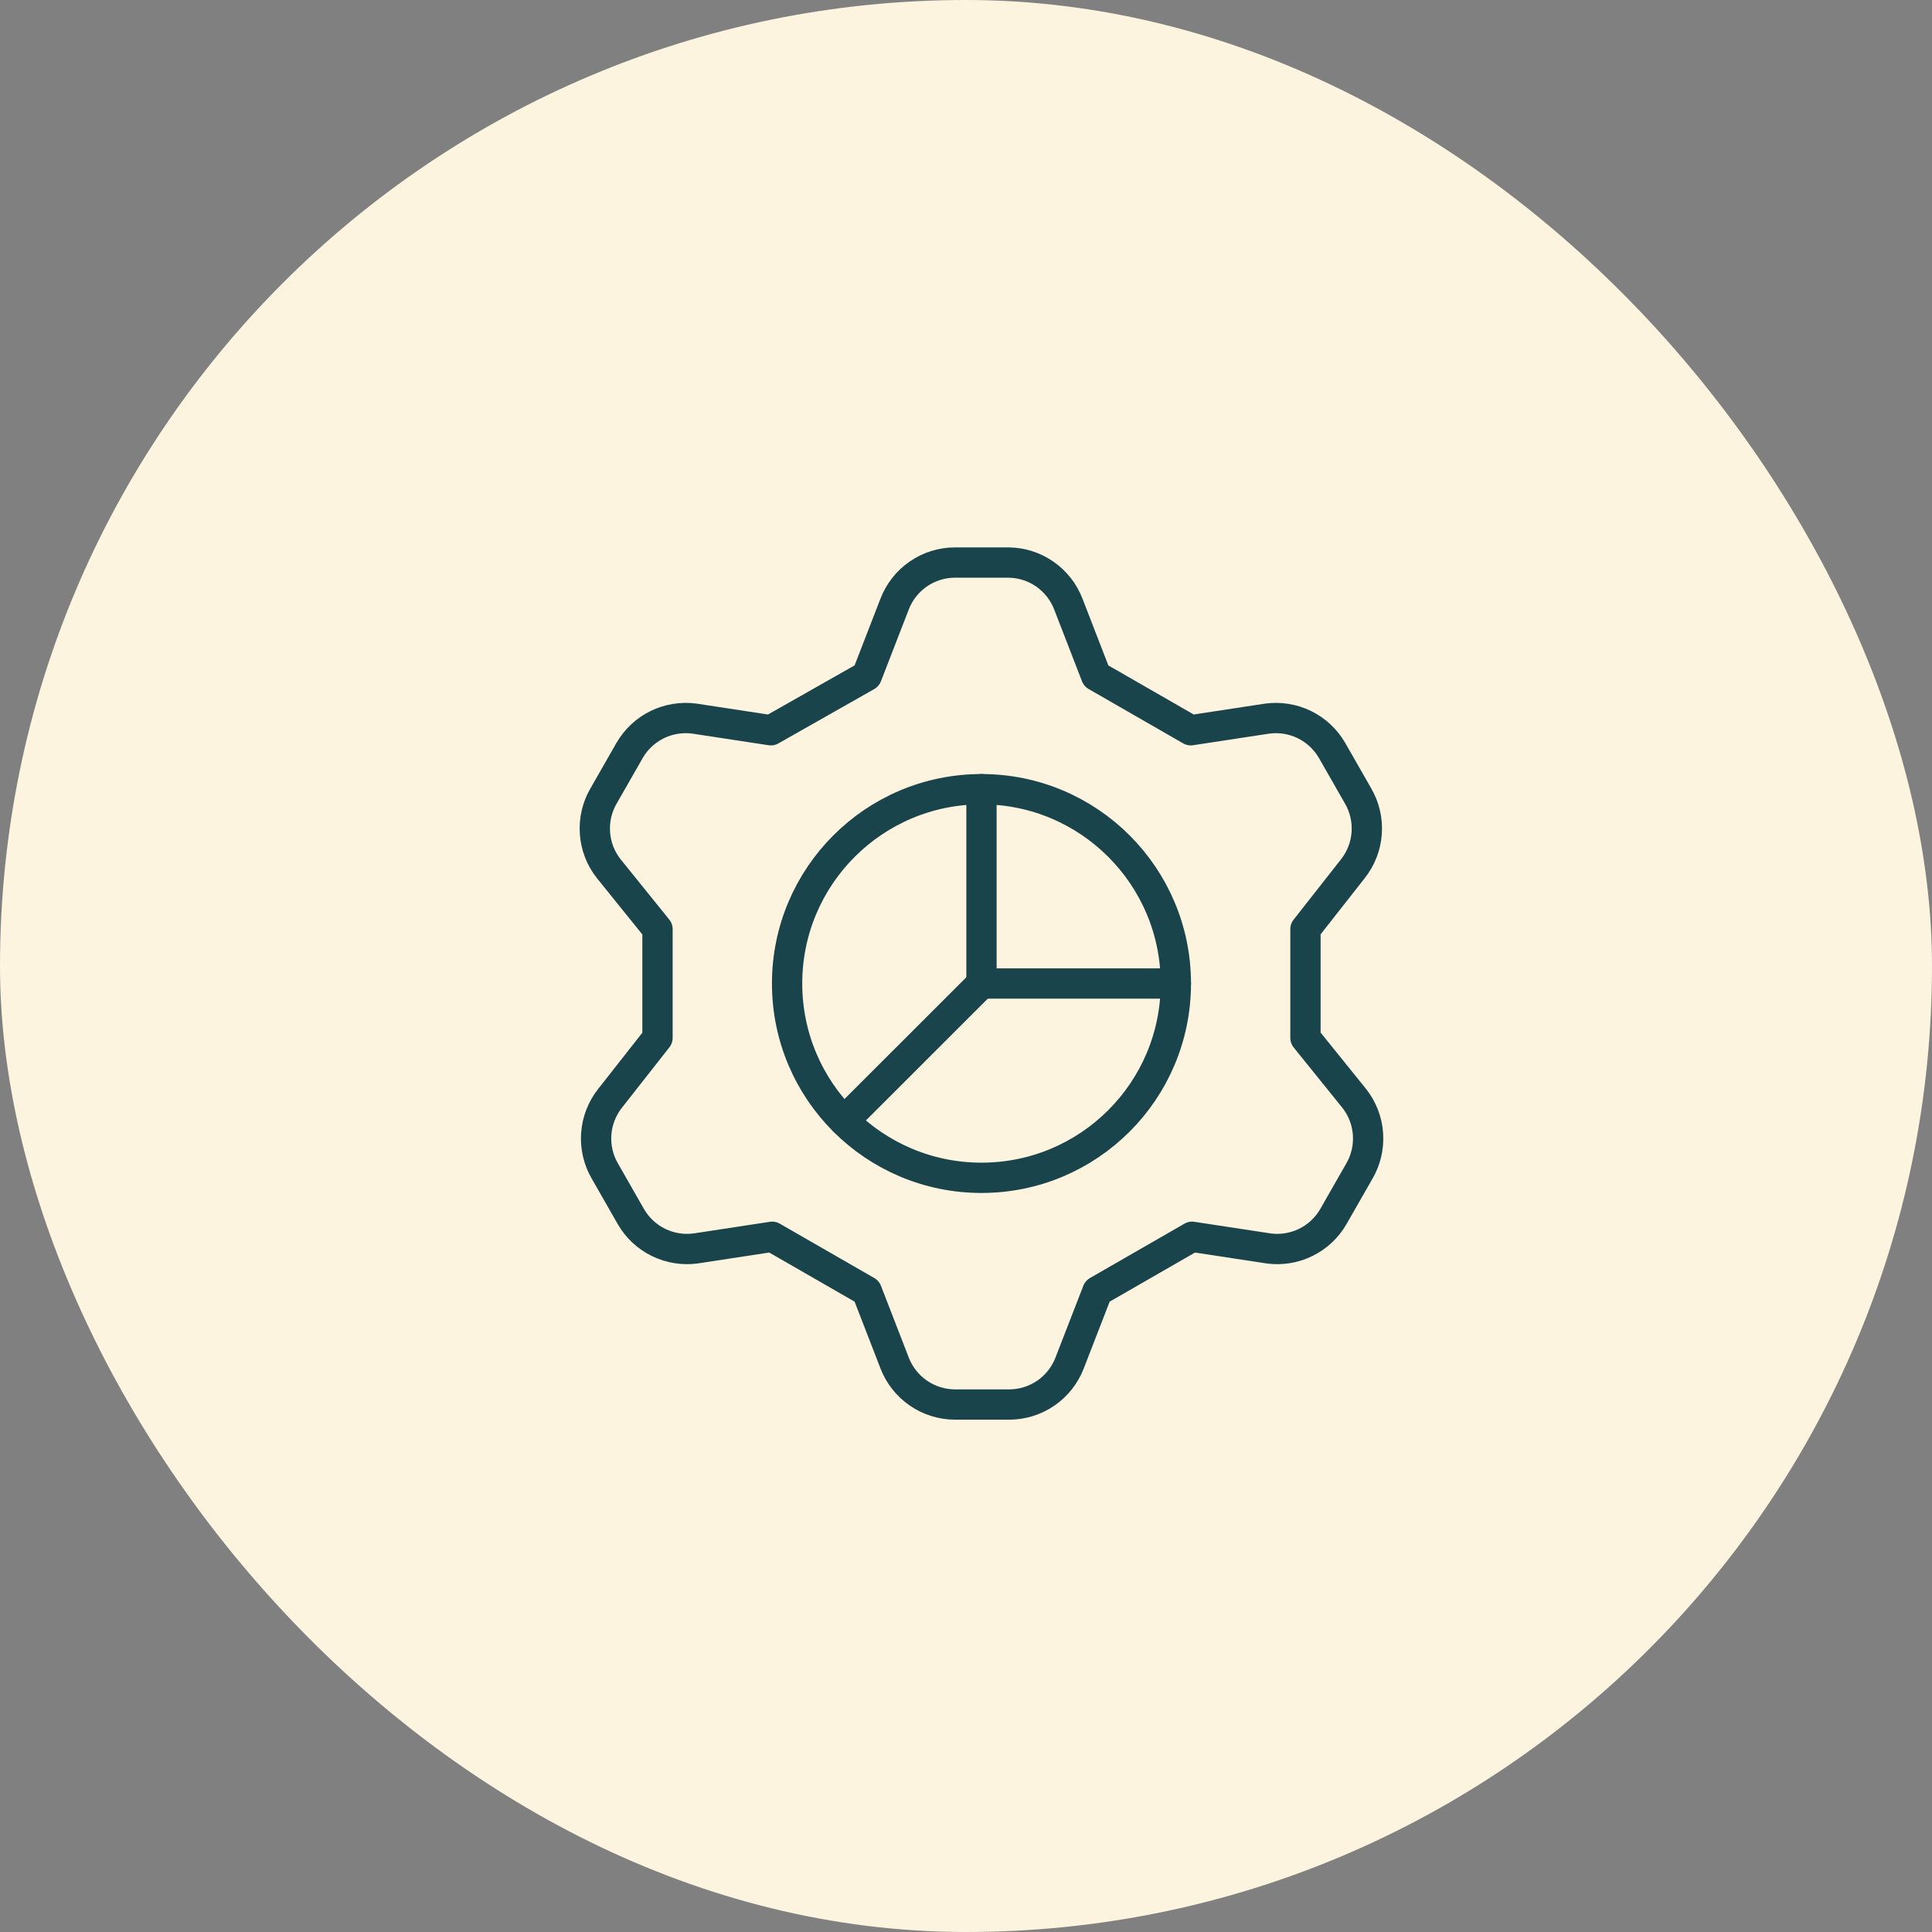
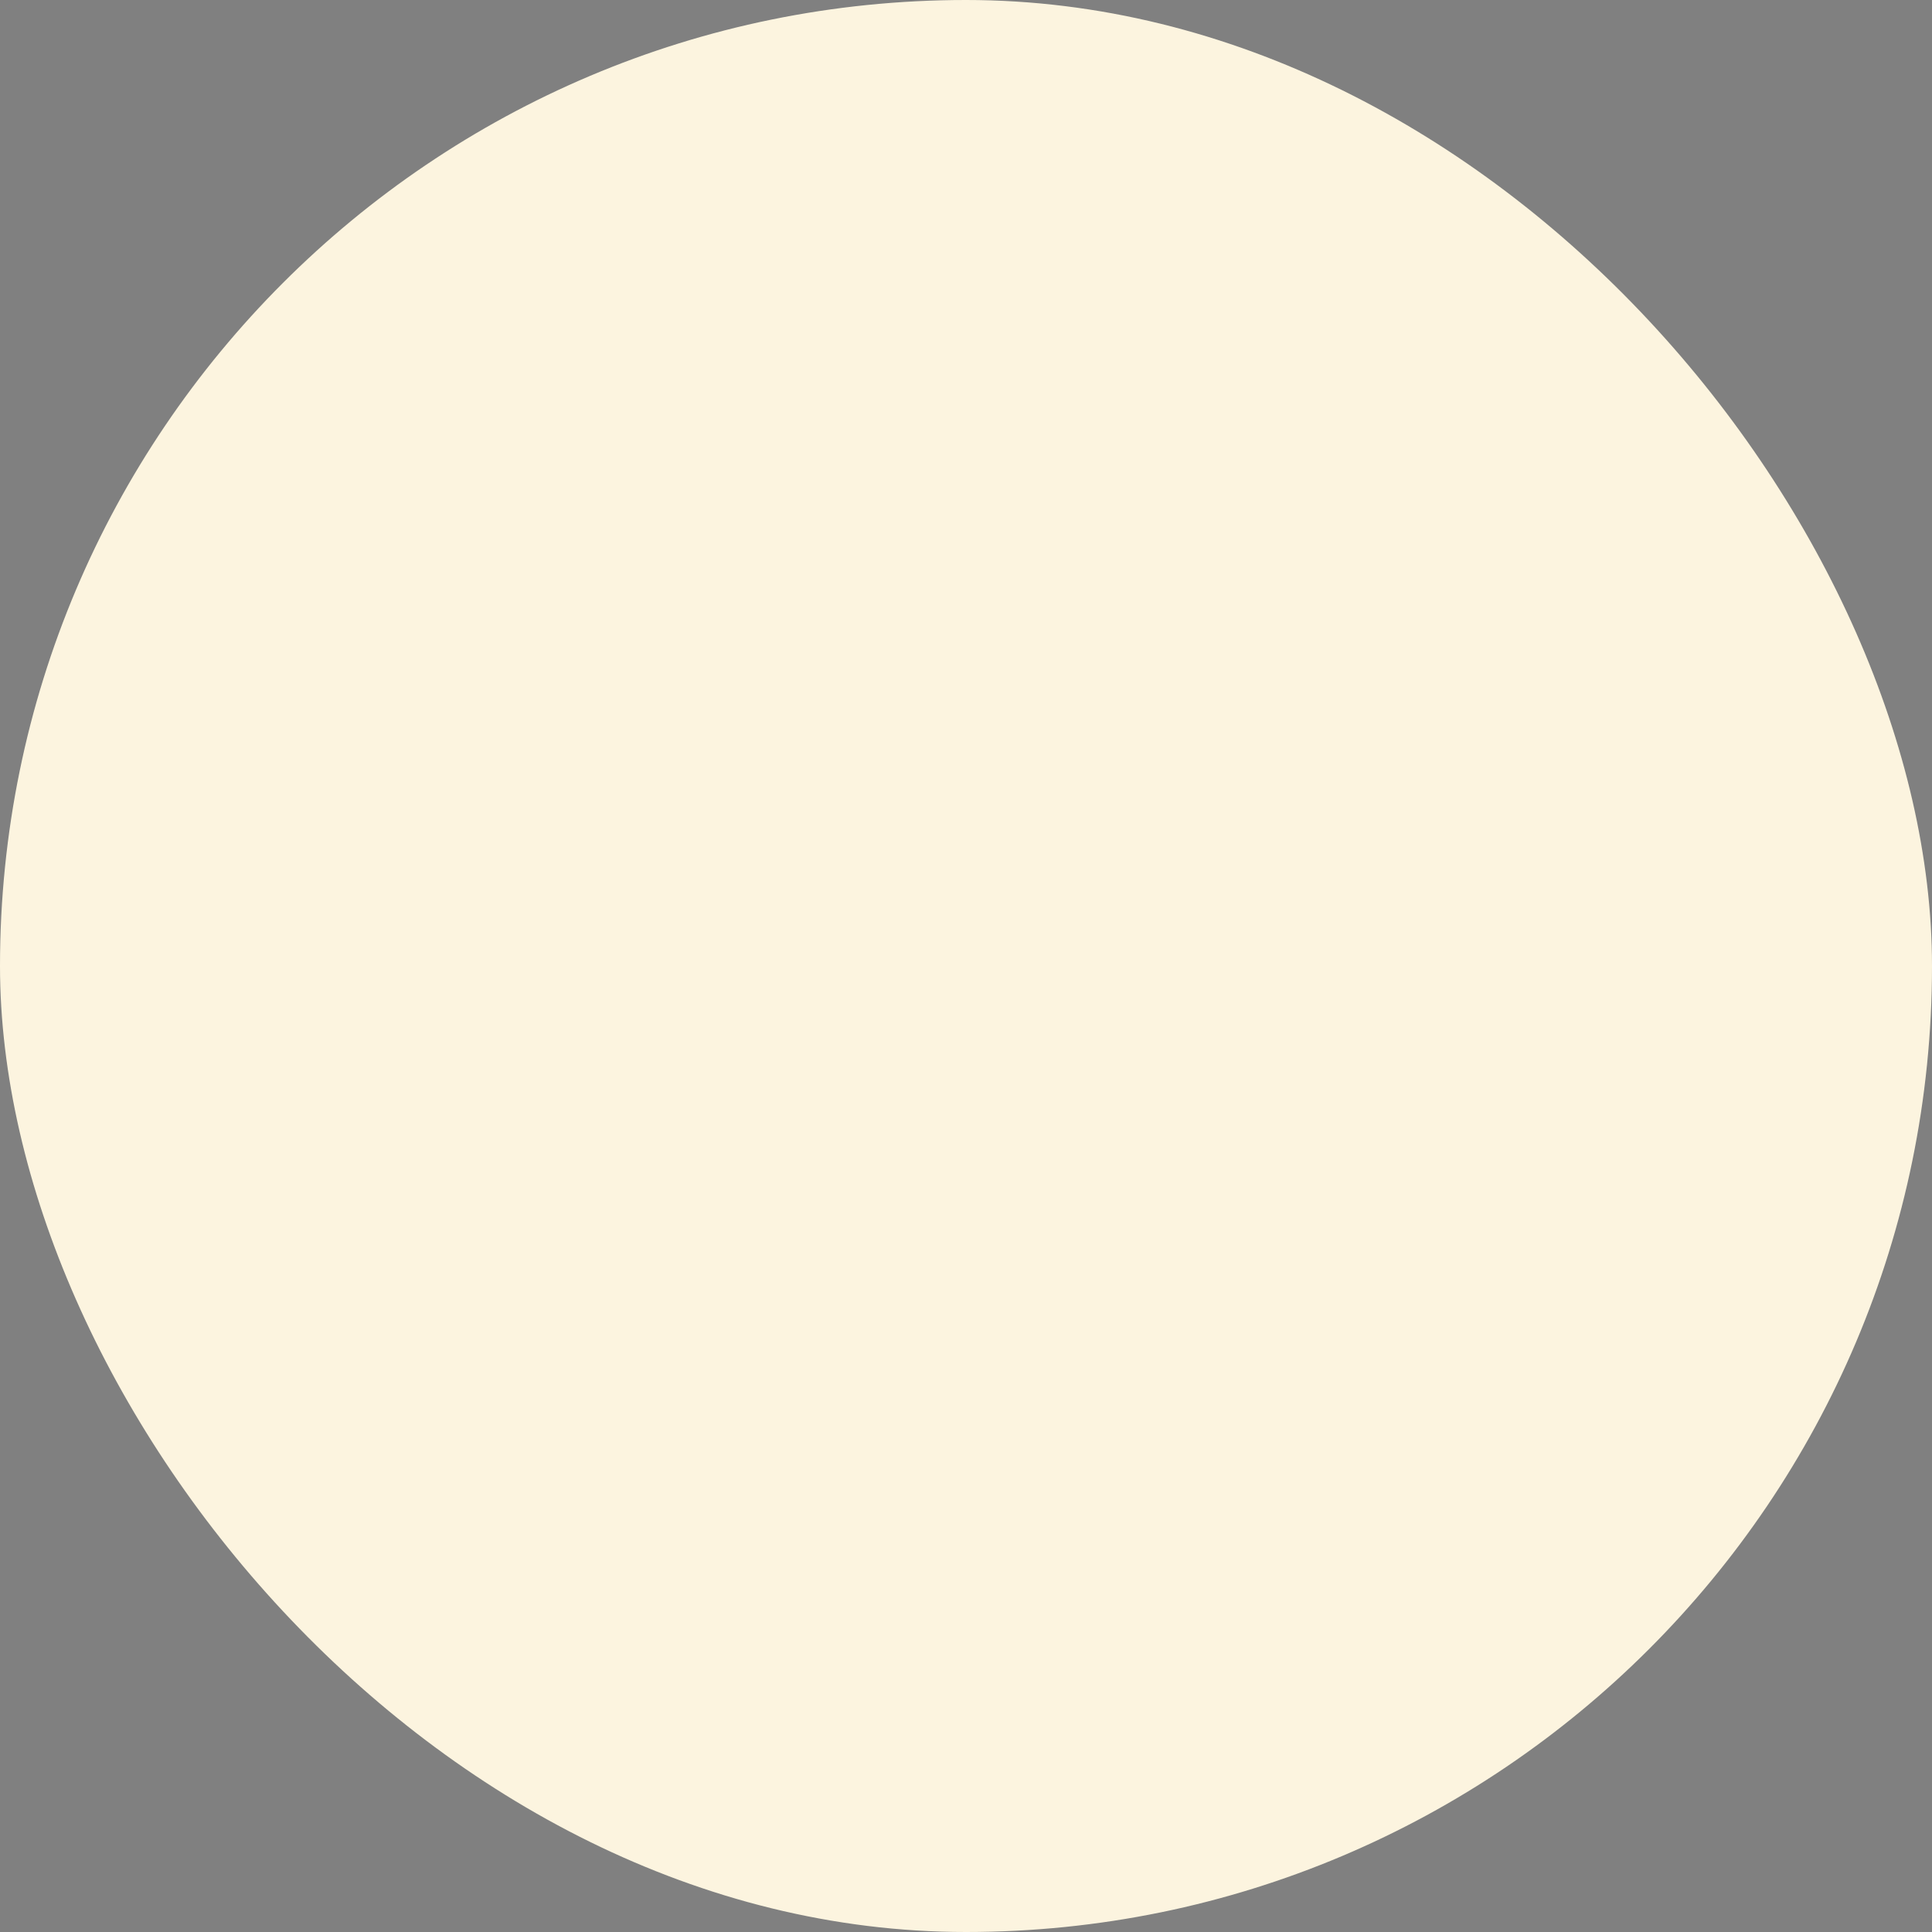
<svg xmlns="http://www.w3.org/2000/svg" width="60" height="60" viewBox="0 0 60 60" fill="none">
  <rect x="0" y="0" width="60" height="60" fill="#808080" stroke="none" />
  <rect width="60" height="60" rx="30" fill="#FCF4DF" />
  <g clip-path="url(#clip0_1009_882)">
-     <path d="M26.919 20.99L27.784 18.757C27.93 18.379 28.187 18.054 28.521 17.824C28.855 17.594 29.25 17.471 29.655 17.47H31.306C31.711 17.471 32.106 17.594 32.44 17.824C32.774 18.054 33.031 18.379 33.177 18.757L34.042 20.99L36.98 22.679L39.355 22.317C39.75 22.264 40.152 22.329 40.511 22.504C40.869 22.68 41.167 22.958 41.367 23.303L42.172 24.711C42.378 25.061 42.473 25.466 42.444 25.872C42.416 26.278 42.264 26.666 42.011 26.984L40.542 28.854V32.234L42.051 34.104C42.305 34.422 42.456 34.81 42.484 35.216C42.513 35.622 42.418 36.027 42.212 36.377L41.407 37.785C41.207 38.131 40.909 38.409 40.551 38.584C40.193 38.76 39.79 38.825 39.395 38.771L37.02 38.409L34.083 40.099L33.217 42.331C33.071 42.709 32.815 43.034 32.481 43.264C32.147 43.494 31.751 43.617 31.346 43.619H29.655C29.25 43.617 28.855 43.494 28.521 43.264C28.187 43.034 27.93 42.709 27.784 42.331L26.919 40.099L23.981 38.409L21.607 38.771C21.211 38.825 20.809 38.76 20.45 38.584C20.092 38.409 19.794 38.131 19.594 37.785L18.789 36.377C18.583 36.027 18.488 35.622 18.517 35.216C18.546 34.81 18.697 34.422 18.95 34.104L20.419 32.234V28.854L18.91 26.984C18.656 26.666 18.505 26.278 18.477 25.872C18.448 25.466 18.543 25.061 18.749 24.711L19.554 23.303C19.754 22.958 20.052 22.68 20.41 22.504C20.768 22.329 21.171 22.264 21.566 22.317L23.941 22.679L26.919 20.99Z" stroke="#1A444C" stroke-width="0.941" stroke-linecap="round" stroke-linejoin="round" />
    <path d="M30.481 36.578C33.815 36.578 36.517 33.877 36.517 30.544C36.517 27.211 33.815 24.509 30.481 24.509C27.147 24.509 24.444 27.211 24.444 30.544C24.444 33.877 27.147 36.578 30.481 36.578Z" stroke="#1A444C" stroke-width="0.941" stroke-linecap="round" stroke-linejoin="round" />
-     <path d="M30.481 24.509V30.544H36.517" stroke="#1A444C" stroke-width="0.941" stroke-linecap="round" stroke-linejoin="round" />
-     <path d="M30.481 30.544L26.215 34.808" stroke="#1A444C" stroke-width="0.941" stroke-linecap="round" stroke-linejoin="round" />
  </g>
  <defs>
    <clipPath id="clip0_1009_882">
-       <rect width="25" height="27.13" fill="white" transform="translate(18 17)" />
-     </clipPath>
+       </clipPath>
  </defs>
</svg>